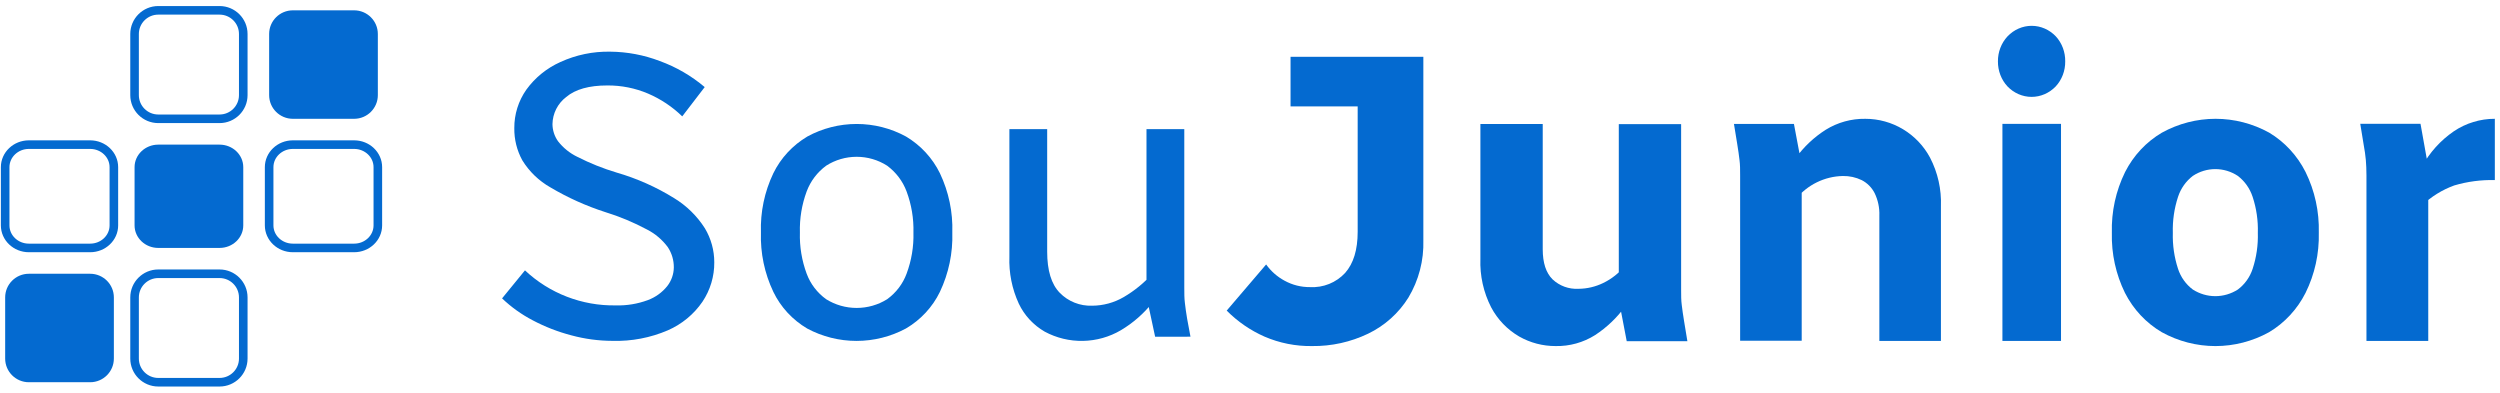
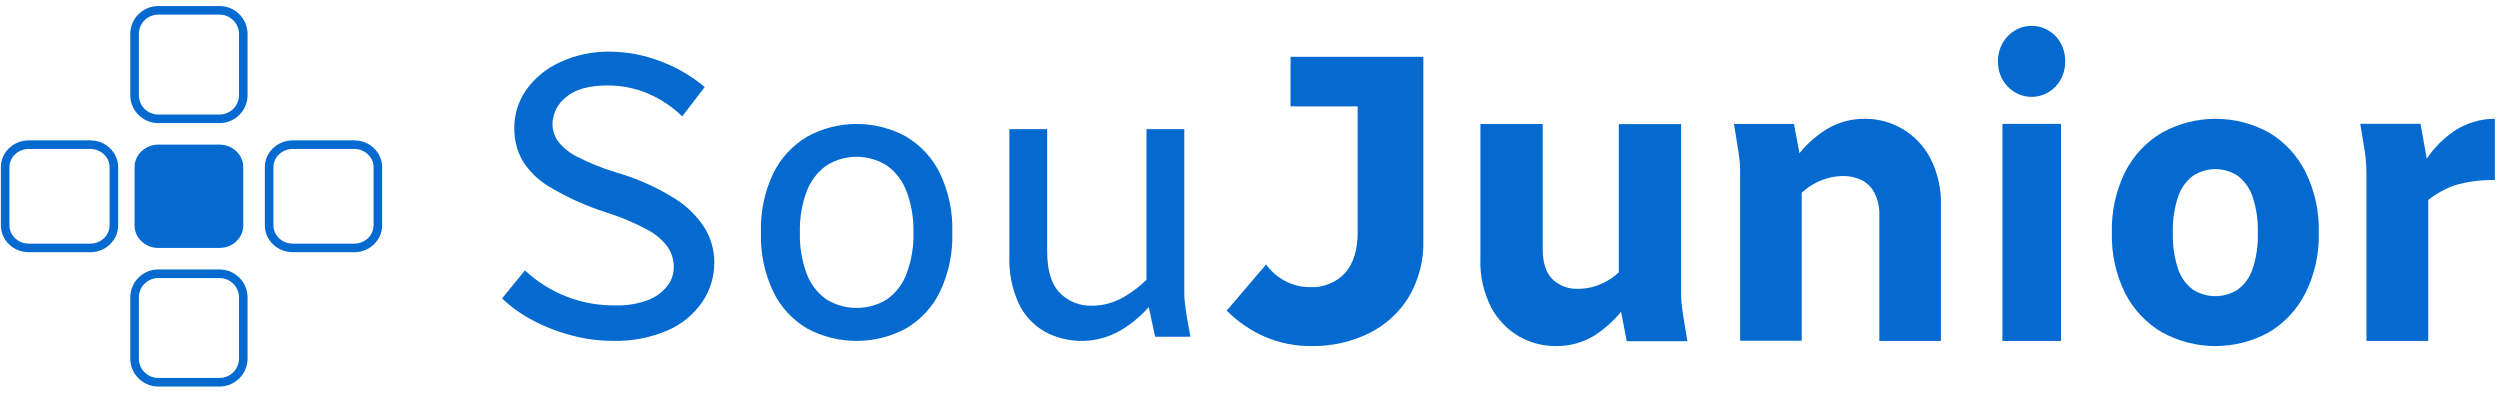
<svg xmlns="http://www.w3.org/2000/svg" width="242" height="38" viewBox="0 0 242 38" fill="none">
  <path d="M48.6 28.884L50.817 26.171C53.188 28.4 56.341 29.617 59.602 29.562C60.662 29.593 61.717 29.419 62.71 29.051C63.449 28.777 64.099 28.308 64.59 27.695C64.995 27.177 65.218 26.541 65.226 25.886C65.232 25.192 65.031 24.512 64.649 23.932C64.12 23.213 63.429 22.626 62.632 22.218C61.338 21.526 59.98 20.959 58.576 20.527C56.729 19.931 54.956 19.132 53.288 18.144C52.171 17.513 51.233 16.61 50.562 15.521C50.037 14.565 49.769 13.49 49.785 12.4C49.776 11.068 50.184 9.765 50.953 8.674C51.795 7.513 52.929 6.593 54.242 6.006C55.755 5.312 57.406 4.969 59.071 5.002C60.71 5.016 62.333 5.322 63.864 5.907C65.453 6.485 66.926 7.339 68.216 8.43L66.04 11.265C65.083 10.334 63.962 9.586 62.732 9.059C61.485 8.529 60.141 8.261 58.785 8.272C57.016 8.272 55.69 8.646 54.805 9.393C54.4 9.703 54.07 10.099 53.84 10.553C53.611 11.008 53.487 11.508 53.479 12.016C53.485 12.609 53.672 13.186 54.015 13.671C54.516 14.314 55.159 14.833 55.895 15.186C57.113 15.805 58.384 16.314 59.693 16.706C61.655 17.274 63.529 18.108 65.263 19.184C66.464 19.918 67.48 20.915 68.234 22.101C68.829 23.095 69.143 24.231 69.142 25.388C69.154 26.747 68.755 28.079 67.997 29.209C67.164 30.425 66.004 31.382 64.649 31.973C62.959 32.7 61.129 33.048 59.289 32.995C57.945 32.992 56.606 32.813 55.309 32.461C54.009 32.122 52.753 31.633 51.566 31.005C50.482 30.44 49.484 29.726 48.6 28.884Z" fill="#046AD0" />
  <path d="M73.659 22.511C73.592 20.531 74.004 18.563 74.861 16.767C75.581 15.297 76.724 14.063 78.15 13.216C79.609 12.418 81.254 12 82.926 12C84.598 12 86.242 12.418 87.702 13.216C89.124 14.065 90.263 15.298 90.982 16.767C91.836 18.564 92.248 20.531 92.184 22.511C92.246 24.491 91.834 26.458 90.982 28.255C90.266 29.729 89.12 30.963 87.688 31.802C86.225 32.588 84.582 33 82.912 33C81.242 33 79.599 32.588 78.136 31.802C76.711 30.961 75.571 29.727 74.861 28.255C74.006 26.459 73.595 24.491 73.659 22.511ZM77.431 22.511C77.391 23.868 77.613 25.219 78.085 26.495C78.451 27.483 79.108 28.343 79.974 28.966C80.855 29.516 81.878 29.808 82.924 29.808C83.969 29.808 84.993 29.516 85.874 28.966C86.737 28.341 87.392 27.482 87.757 26.495C88.233 25.22 88.458 23.868 88.421 22.511C88.457 21.156 88.232 19.806 87.757 18.532C87.388 17.541 86.734 16.675 85.874 16.038C84.997 15.477 83.972 15.178 82.924 15.178C81.876 15.178 80.85 15.477 79.974 16.038C79.11 16.673 78.454 17.54 78.085 18.532C77.614 19.807 77.392 21.157 77.431 22.511Z" fill="#046AD0" />
  <path d="M97.709 24.832V12.5H101.367V24.362C101.367 26.186 101.773 27.513 102.584 28.343C102.985 28.756 103.472 29.081 104.011 29.296C104.55 29.512 105.13 29.612 105.712 29.592C106.793 29.588 107.853 29.299 108.781 28.755C109.828 28.142 110.769 27.372 111.57 26.471V29.279C110.724 30.351 109.684 31.261 108.502 31.965C107.393 32.618 106.128 32.974 104.834 32.999C103.541 33.023 102.263 32.715 101.129 32.104C100.031 31.47 99.156 30.523 98.619 29.391C97.961 27.96 97.65 26.4 97.709 24.832ZM111.817 32.597L110.98 28.692V12.5H114.639V27.832C114.639 28.379 114.639 28.88 114.698 29.332C114.758 29.785 114.813 30.304 114.918 30.873L115.238 32.592L111.817 32.597Z" fill="#046AD0" />
  <path d="M118.745 30.066L122.562 25.6C123.03 26.255 123.642 26.793 124.35 27.174C125.104 27.588 125.953 27.801 126.813 27.792C127.445 27.827 128.077 27.722 128.664 27.485C129.251 27.248 129.779 26.884 130.21 26.419C131.017 25.504 131.423 24.186 131.423 22.433V5.5H137.78V23.247C137.84 25.204 137.336 27.136 136.33 28.812C135.387 30.321 134.036 31.53 132.435 32.3C130.744 33.111 128.888 33.522 127.013 33.499C125.429 33.523 123.858 33.211 122.403 32.583C121.038 31.981 119.797 31.127 118.745 30.066ZM124.925 10.301V5.5H135.655V10.301H124.925Z" fill="#046AD0" />
  <path d="M143.303 25.056V12H149.336V24.133C149.336 25.441 149.652 26.409 150.283 27.037C150.617 27.352 151.013 27.597 151.445 27.755C151.878 27.913 152.338 27.981 152.799 27.956C153.628 27.95 154.445 27.758 155.19 27.395C156.012 26.998 156.734 26.424 157.304 25.713V29.68C156.513 30.766 155.531 31.7 154.405 32.437C153.263 33.157 151.934 33.526 150.583 33.499C149.35 33.503 148.137 33.186 147.065 32.579C145.911 31.909 144.969 30.93 144.346 29.753C143.602 28.301 143.243 26.685 143.303 25.056ZM157.466 33.025L156.699 29.018V12.014H162.733V28.02C162.733 28.581 162.733 29.082 162.793 29.519C162.853 29.955 162.909 30.475 163.015 31.063L163.338 33.025H157.466Z" fill="#046AD0" />
  <path d="M167.847 11.997H173.653L174.405 15.995V32.982H168.445V16.996C168.445 16.436 168.445 15.936 168.385 15.495C168.326 15.054 168.271 14.545 168.166 13.957L167.847 11.997ZM173.813 19.278V15.316C174.602 14.219 175.593 13.284 176.731 12.561C177.883 11.847 179.214 11.479 180.567 11.501C181.851 11.5 183.111 11.849 184.213 12.511C185.316 13.173 186.22 14.123 186.829 15.261C187.58 16.709 187.943 18.329 187.882 19.962V33H181.921V20.875C181.95 20.122 181.793 19.373 181.465 18.695C181.19 18.154 180.753 17.714 180.216 17.437C179.647 17.162 179.022 17.026 178.391 17.038C177.515 17.054 176.653 17.263 175.865 17.65C175.077 18.037 174.383 18.593 173.831 19.278H173.813Z" fill="#046AD0" />
  <path d="M193.4 5.945C193.396 5.497 193.475 5.053 193.634 4.637C193.792 4.222 194.027 3.844 194.324 3.525C194.946 2.868 195.788 2.5 196.665 2.5C197.543 2.5 198.385 2.868 199.007 3.525C199.301 3.845 199.532 4.224 199.688 4.639C199.843 5.055 199.92 5.498 199.913 5.945C199.918 6.393 199.839 6.837 199.682 7.252C199.524 7.668 199.29 8.046 198.994 8.365C198.371 9.014 197.533 9.378 196.659 9.378C195.785 9.378 194.947 9.014 194.324 8.365C194.027 8.046 193.793 7.668 193.634 7.253C193.476 6.837 193.396 6.393 193.4 5.945ZM193.834 33V11.989H199.506V33H193.834Z" fill="#046AD0" />
  <path d="M204.428 22.539C204.372 20.496 204.813 18.471 205.711 16.649C206.521 15.054 207.758 13.733 209.274 12.842C210.872 11.961 212.655 11.5 214.466 11.5C216.278 11.5 218.061 11.961 219.658 12.842C221.157 13.742 222.377 15.062 223.177 16.649C224.072 18.466 224.513 20.484 224.46 22.521C224.51 24.544 224.069 26.548 223.177 28.351C222.374 29.94 221.149 31.26 219.645 32.157C218.048 33.039 216.264 33.5 214.453 33.5C212.642 33.5 210.858 33.039 209.261 32.157C207.744 31.267 206.508 29.946 205.697 28.351C204.814 26.552 204.377 24.555 204.428 22.539ZM210.33 22.539C210.296 23.722 210.466 24.903 210.834 26.024C211.098 26.83 211.599 27.531 212.268 28.029C212.922 28.446 213.675 28.668 214.444 28.668C215.213 28.668 215.967 28.446 216.62 28.029C217.289 27.531 217.791 26.83 218.055 26.024C218.424 24.903 218.595 23.723 218.558 22.539C218.595 21.356 218.425 20.175 218.055 19.054C217.788 18.243 217.288 17.535 216.62 17.026C215.971 16.597 215.215 16.369 214.444 16.369C213.673 16.369 212.918 16.597 212.268 17.026C211.601 17.535 211.1 18.243 210.834 19.054C210.466 20.175 210.295 21.356 210.33 22.539Z" fill="#046AD0" />
  <path d="M228.473 11.983H234.305L235.055 16.172V33H229.073V16.99C229.073 16.429 229.05 15.928 229.013 15.486C228.977 15.045 228.899 14.535 228.793 13.946L228.473 11.983ZM234.456 19.878V16.107C235.196 14.755 236.242 13.596 237.509 12.723C238.687 11.922 240.078 11.496 241.5 11.5V17.431C240.171 17.399 238.844 17.574 237.568 17.951C236.41 18.372 235.35 19.027 234.456 19.878Z" fill="#046AD0" />
-   <path d="M8.726 26.5H2.796C1.528 26.5 0.5 27.526 0.5 28.791V34.709C0.5 35.974 1.528 37 2.796 37H8.726C9.994 37 11.022 35.974 11.022 34.709V28.791C11.022 27.526 9.994 26.5 8.726 26.5Z" fill="#046AD0" />
  <path d="M21.252 14H15.322C14.054 14 13.026 14.977 13.026 16.182V21.818C13.026 23.023 14.054 24 15.322 24H21.252C22.52 24 23.548 23.023 23.548 21.818V16.182C23.548 14.977 22.52 14 21.252 14Z" fill="#046AD0" />
-   <path d="M34.279 1H28.349C27.081 1 26.053 2.026 26.053 3.291V9.209C26.053 10.474 27.081 11.5 28.349 11.5H34.279C35.547 11.5 36.575 10.474 36.575 9.209V3.291C36.575 2.026 35.547 1 34.279 1Z" fill="#046AD0" />
  <path d="M21.252 26.5H15.322C14.054 26.5 13.026 27.526 13.026 28.791V34.709C13.026 35.974 14.054 37 15.322 37H21.252C22.52 37 23.548 35.974 23.548 34.709V28.791C23.548 27.526 22.52 26.5 21.252 26.5Z" stroke="#046AD0" stroke-width="0.831" stroke-miterlimit="10" />
  <path d="M34.279 14H28.349C27.081 14 26.053 14.977 26.053 16.182V21.818C26.053 23.023 27.081 24 28.349 24H34.279C35.547 24 36.575 23.023 36.575 21.818V16.182C36.575 14.977 35.547 14 34.279 14Z" stroke="#046AD0" stroke-width="0.831" stroke-miterlimit="10" />
  <path d="M8.726 14H2.796C1.528 14 0.5 14.977 0.5 16.182V21.818C0.5 23.023 1.528 24 2.796 24H8.726C9.994 24 11.022 23.023 11.022 21.818V16.182C11.022 14.977 9.994 14 8.726 14Z" stroke="#046AD0" stroke-width="0.831" stroke-miterlimit="10" />
  <path d="M21.252 1H15.322C14.054 1 13.026 2.026 13.026 3.291V9.209C13.026 10.474 14.054 11.5 15.322 11.5H21.252C22.52 11.5 23.548 10.474 23.548 9.209V3.291C23.548 2.026 22.52 1 21.252 1Z" stroke="#046AD0" stroke-width="0.831" stroke-miterlimit="10" />
</svg>